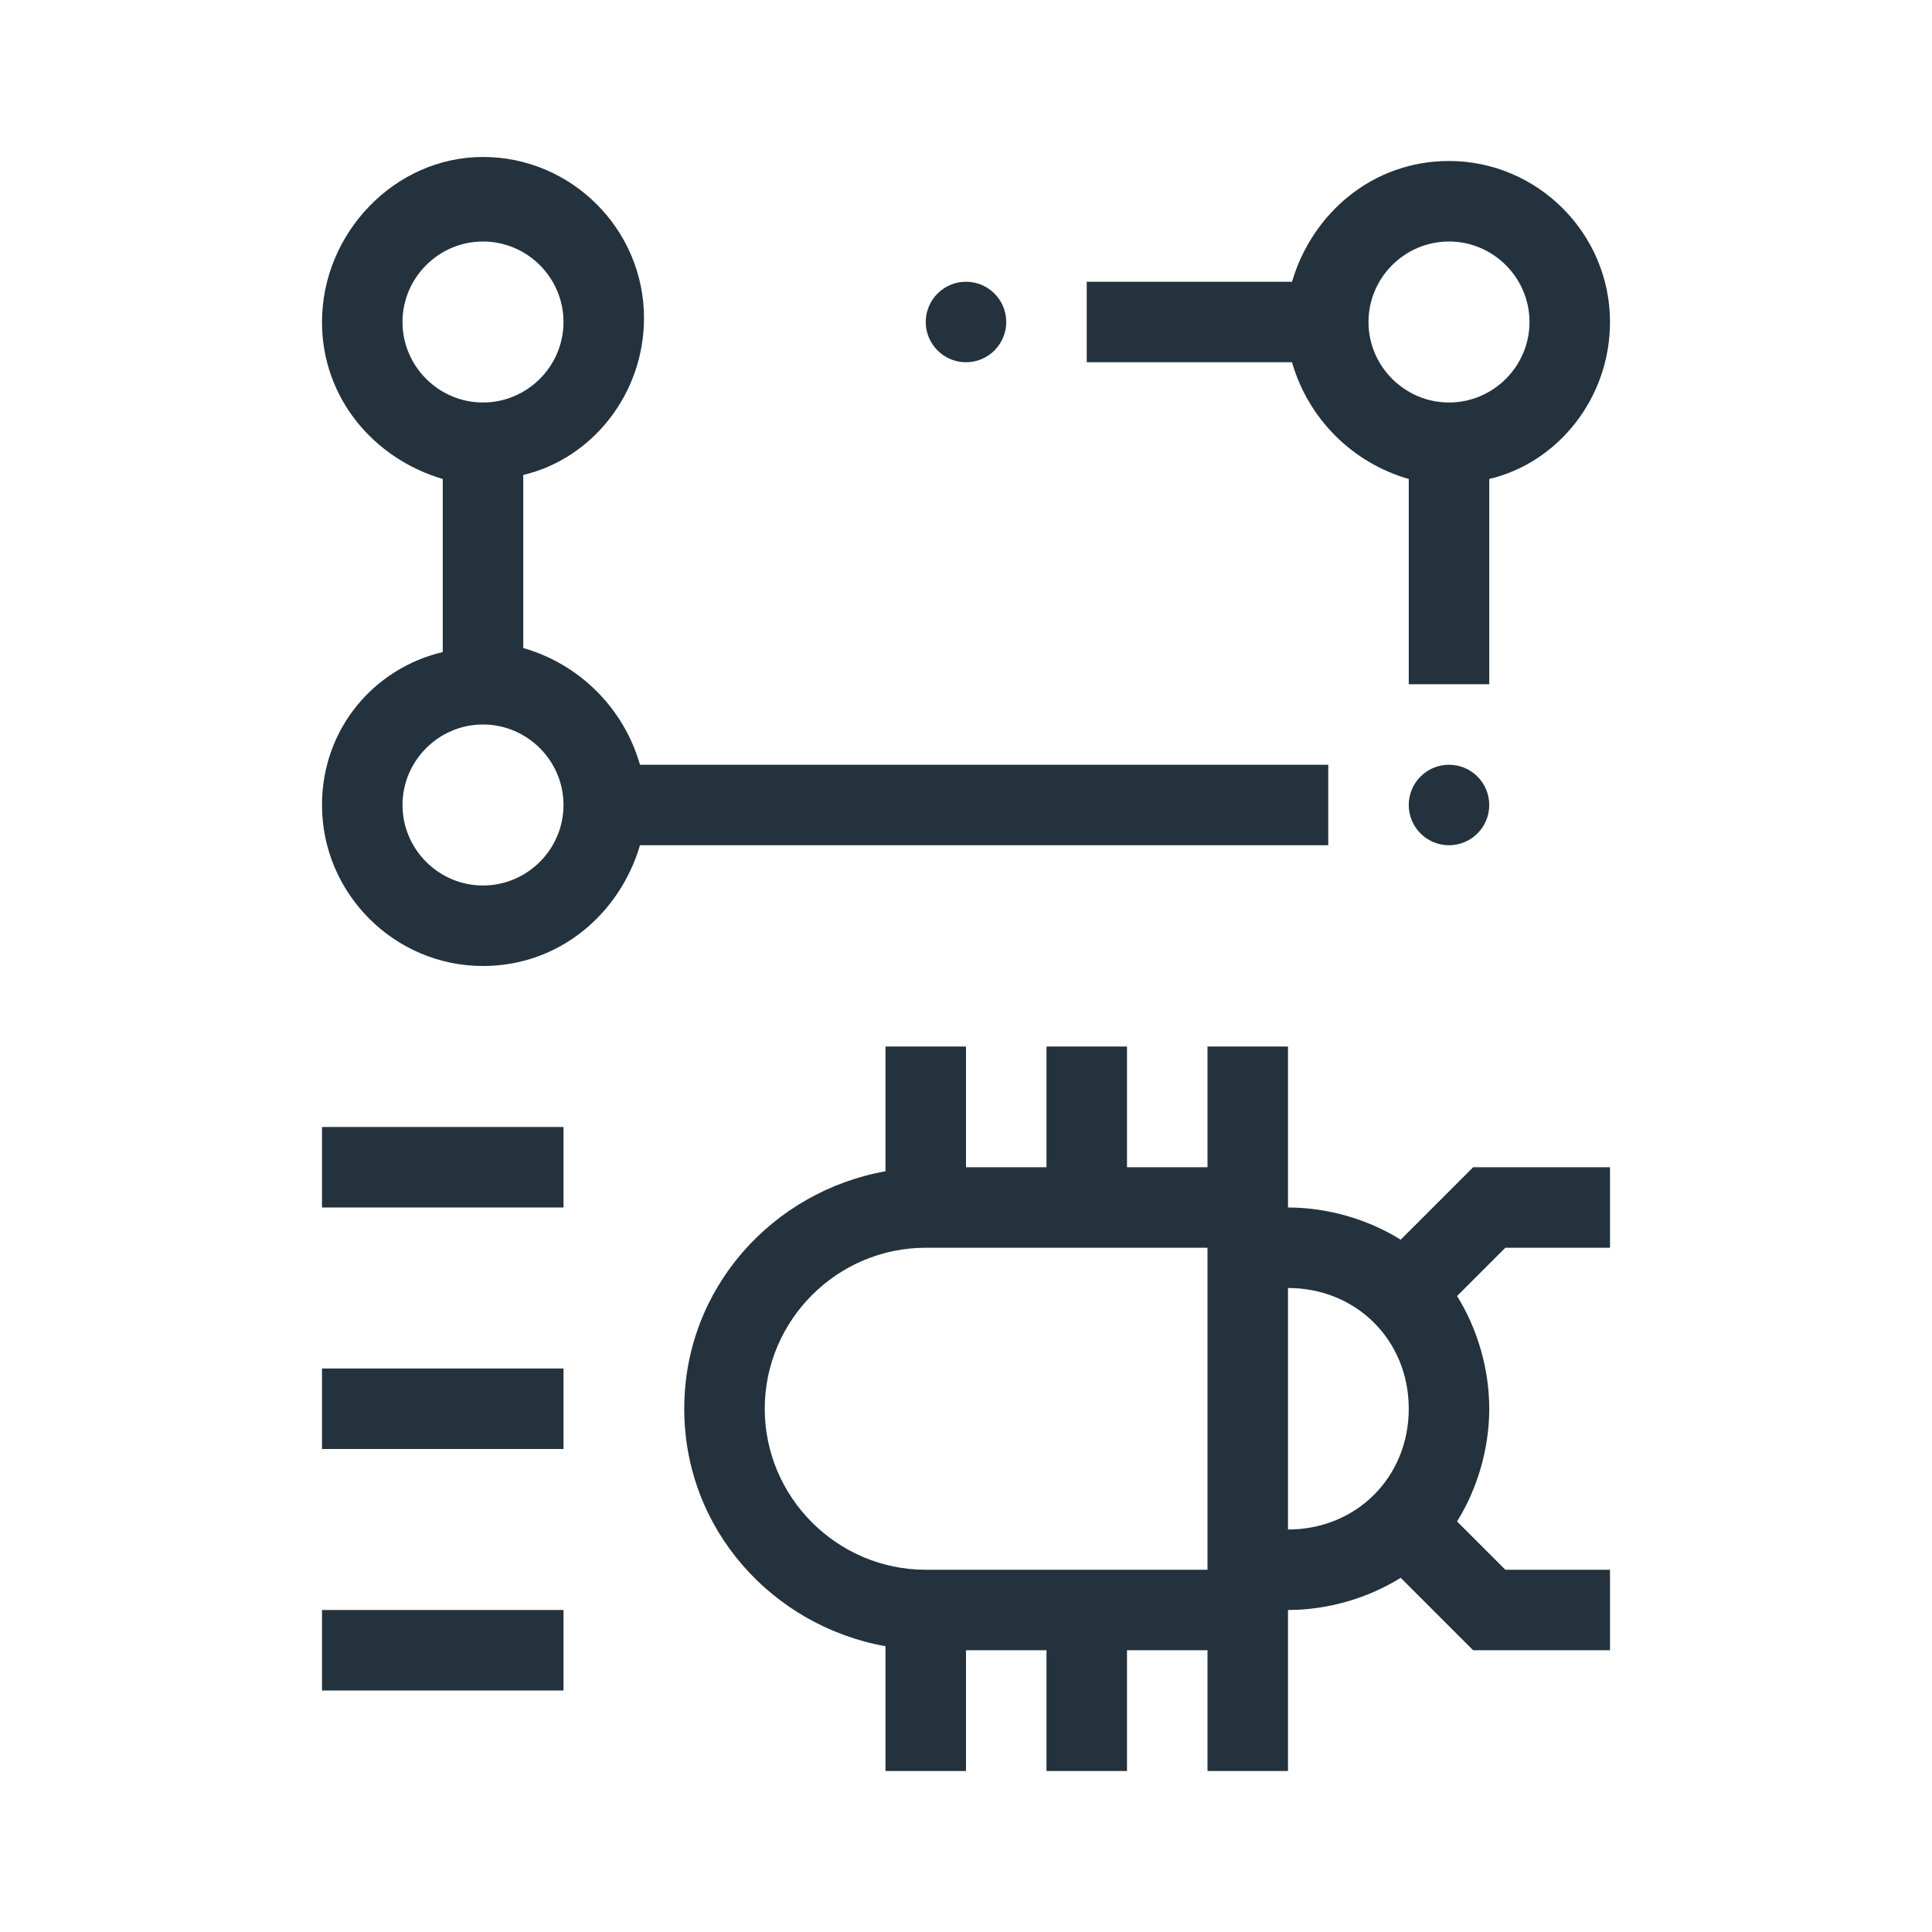
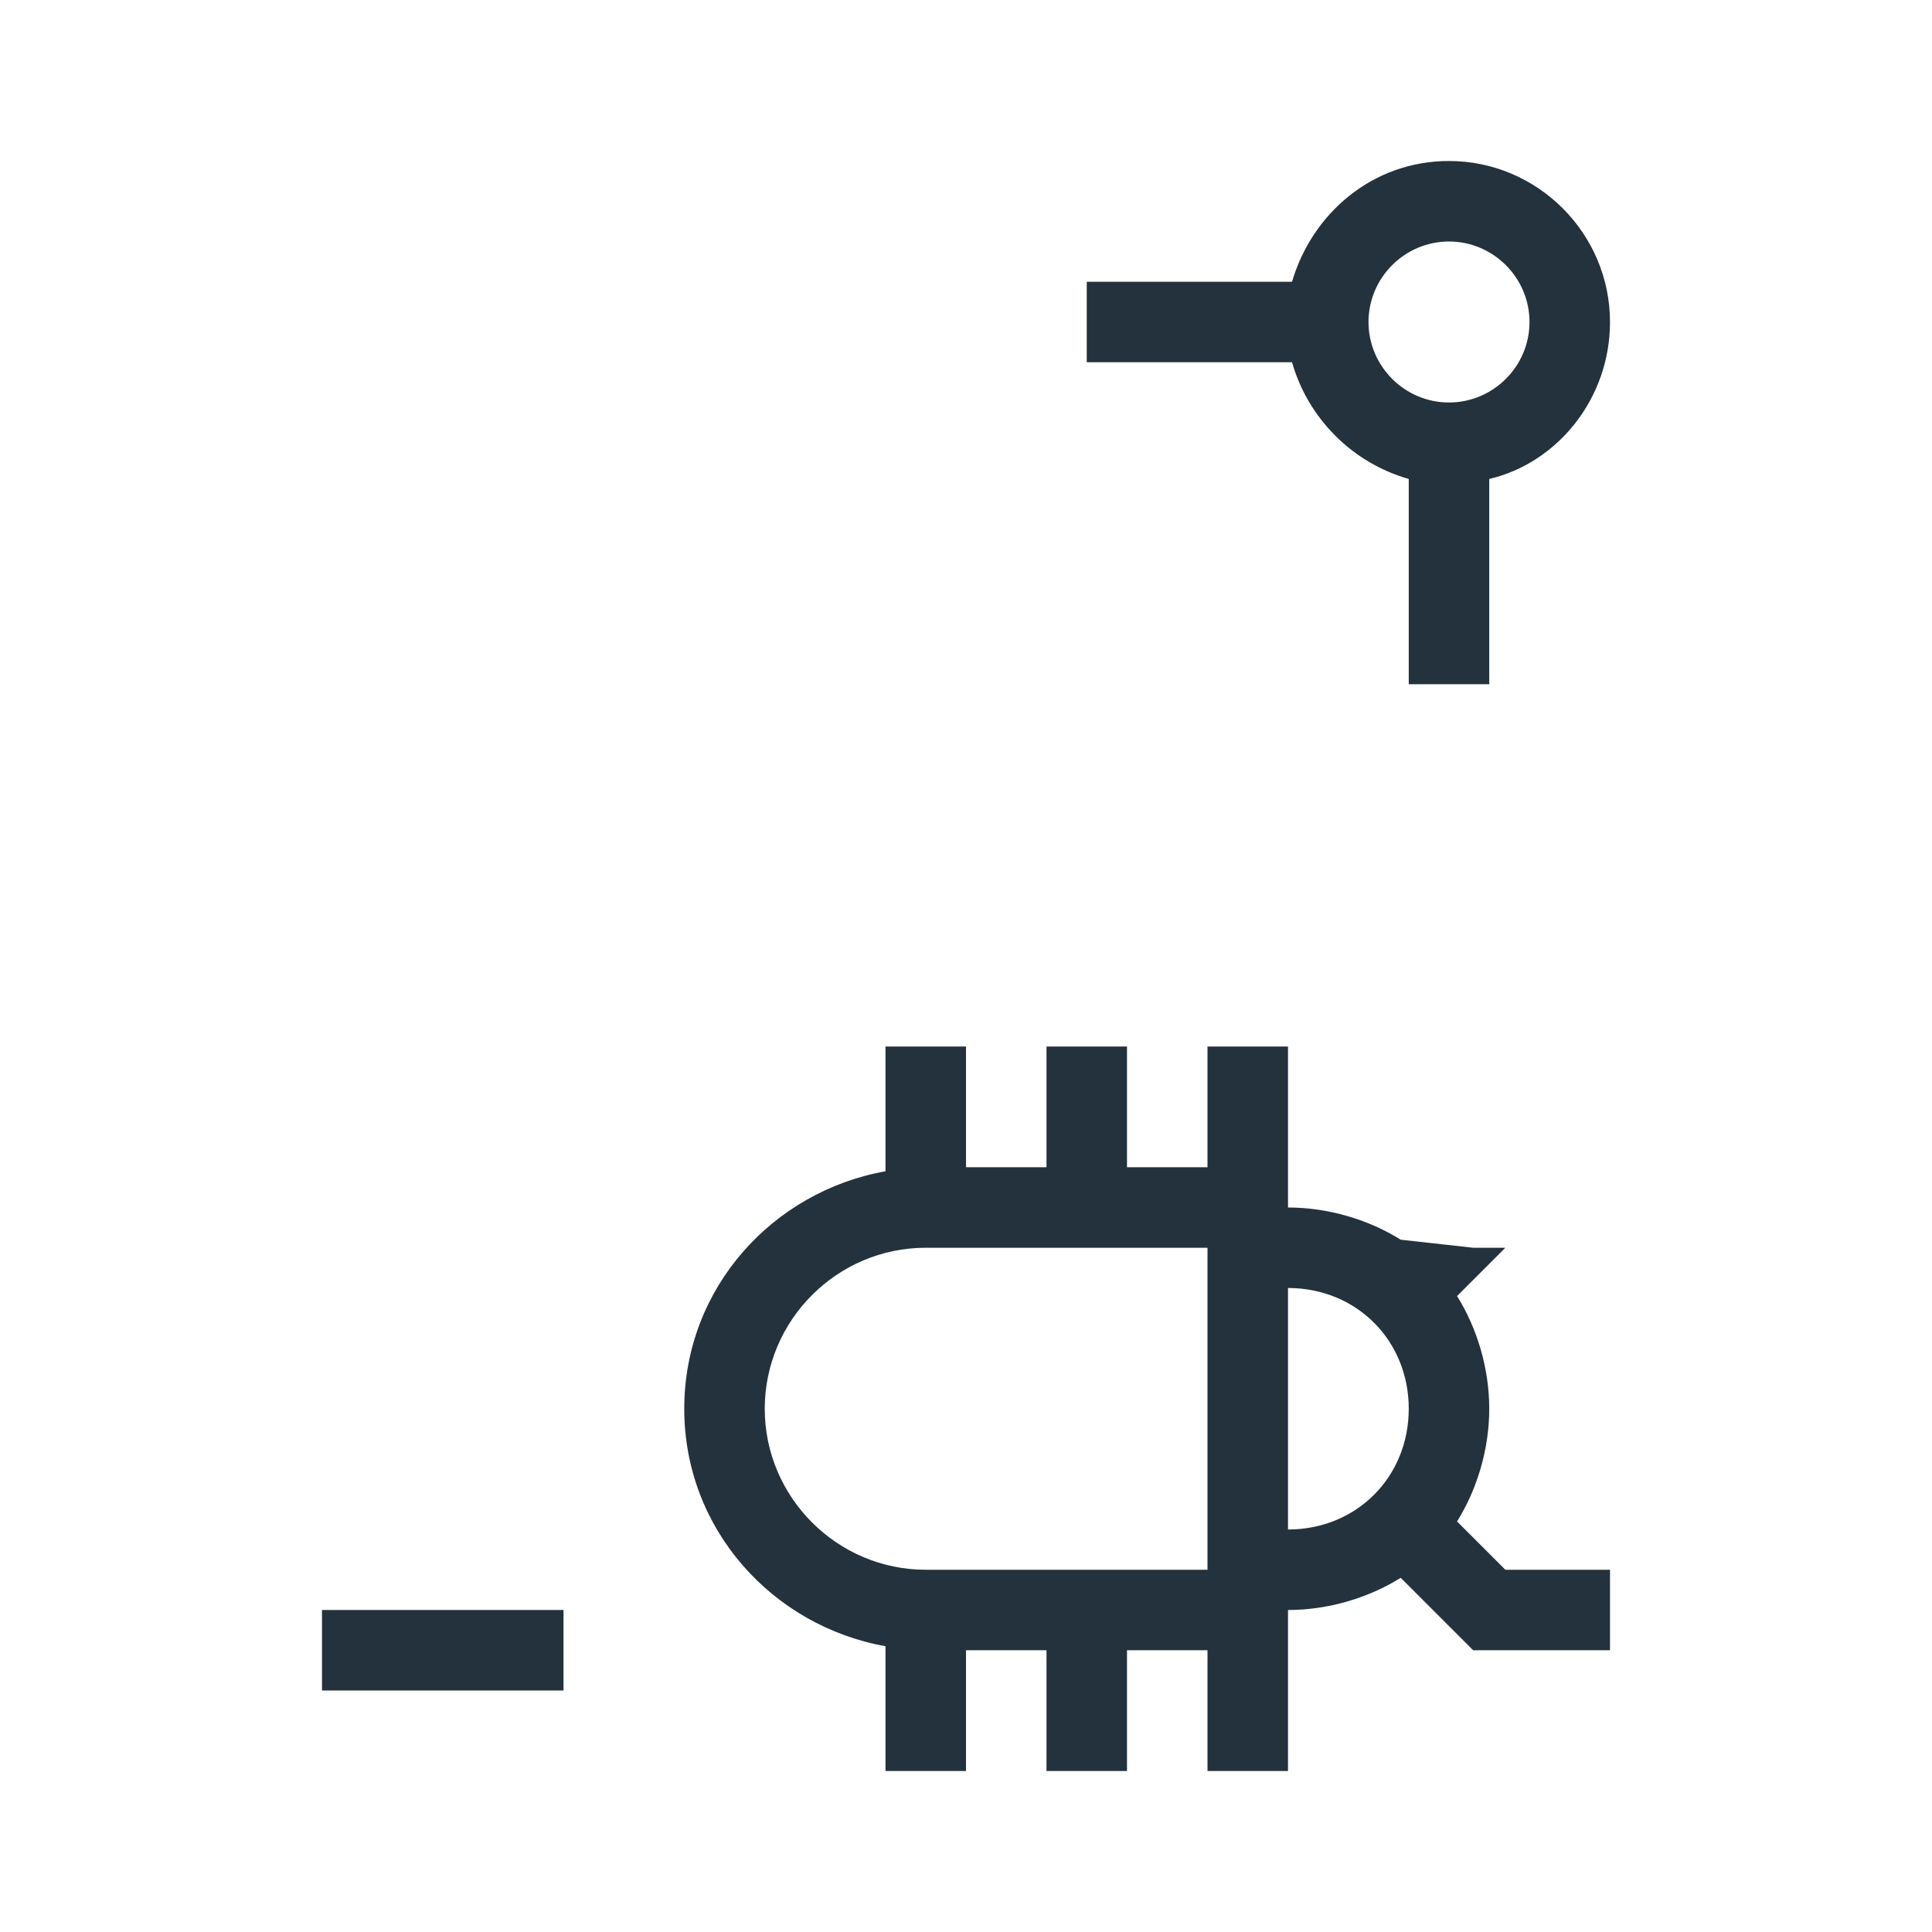
<svg xmlns="http://www.w3.org/2000/svg" width="48" height="48" viewBox="0 0 48 48" fill="none">
-   <path d="M40 31V29H36.6L34.8 30.8C34 30.3 33 30 32 30V29V26H30V29H28V26H26V29H24V26H22V29.1C19.2 29.6 17 32 17 35C17 38 19.2 40.4 22 40.9V44H24V41H26V44H28V41H30V44H32V41V40C33 40 34 39.7 34.8 39.2L36.6 41H40V39H37.4L36.2 37.8C36.7 37 37 36 37 35C37 34 36.7 33 36.2 32.2L37.4 31H40ZM23 39C20.8 39 19 37.2 19 35C19 32.8 20.8 31 23 31H30V39H23ZM32 38V32C33.7 32 35 33.3 35 35C35 36.7 33.7 38 32 38Z" fill="#23323C" />
-   <path d="M14 28H8V30H14V28Z" fill="#23323C" />
-   <path d="M14 34H8V36H14V34Z" fill="#23323C" />
+   <path d="M40 31H36.6L34.8 30.8C34 30.3 33 30 32 30V29V26H30V29H28V26H26V29H24V26H22V29.1C19.2 29.6 17 32 17 35C17 38 19.2 40.4 22 40.9V44H24V41H26V44H28V41H30V44H32V41V40C33 40 34 39.7 34.8 39.2L36.6 41H40V39H37.4L36.2 37.8C36.7 37 37 36 37 35C37 34 36.7 33 36.2 32.2L37.4 31H40ZM23 39C20.8 39 19 37.2 19 35C19 32.8 20.8 31 23 31H30V39H23ZM32 38V32C33.7 32 35 33.3 35 35C35 36.7 33.7 38 32 38Z" fill="#23323C" />
  <path d="M14 40H8V42H14V40Z" fill="#23323C" />
-   <path d="M8 20C8 22.2 9.8 24 12 24C13.9 24 15.4 22.7 15.9 21H33V19H15.9C15.5 17.6 14.4 16.5 13 16.1V11.8C14.7 11.4 16 9.8 16 7.9C16 5.7 14.2 3.9 12 3.9C9.8 3.9 8 5.8 8 8C8 9.9 9.3 11.4 11 11.9V16.2C9.3 16.6 8 18.1 8 20ZM14 20C14 21.1 13.1 22 12 22C10.9 22 10 21.1 10 20C10 18.9 10.9 18 12 18C13.1 18 14 18.9 14 20ZM10 8C10 6.9 10.9 6 12 6C13.1 6 14 6.9 14 8C14 9.1 13.1 10 12 10C10.9 10 10 9.1 10 8Z" fill="#23323C" />
  <path d="M36 4C34.1 4 32.6 5.3 32.1 7H27V9H32.1C32.5 10.4 33.6 11.5 35 11.9V17H37V11.9C38.7 11.5 40 9.9 40 8C40 5.8 38.2 4 36 4ZM36 10C34.9 10 34 9.1 34 8C34 6.9 34.9 6 36 6C37.1 6 38 6.9 38 8C38 9.1 37.1 10 36 10Z" fill="#23323C" />
-   <path d="M24 9C24.552 9 25 8.552 25 8C25 7.448 24.552 7 24 7C23.448 7 23 7.448 23 8C23 8.552 23.448 9 24 9Z" fill="#23323C" />
-   <path d="M36 21C36.552 21 37 20.552 37 20C37 19.448 36.552 19 36 19C35.448 19 35 19.448 35 20C35 20.552 35.448 21 36 21Z" fill="#23323C" />
</svg>